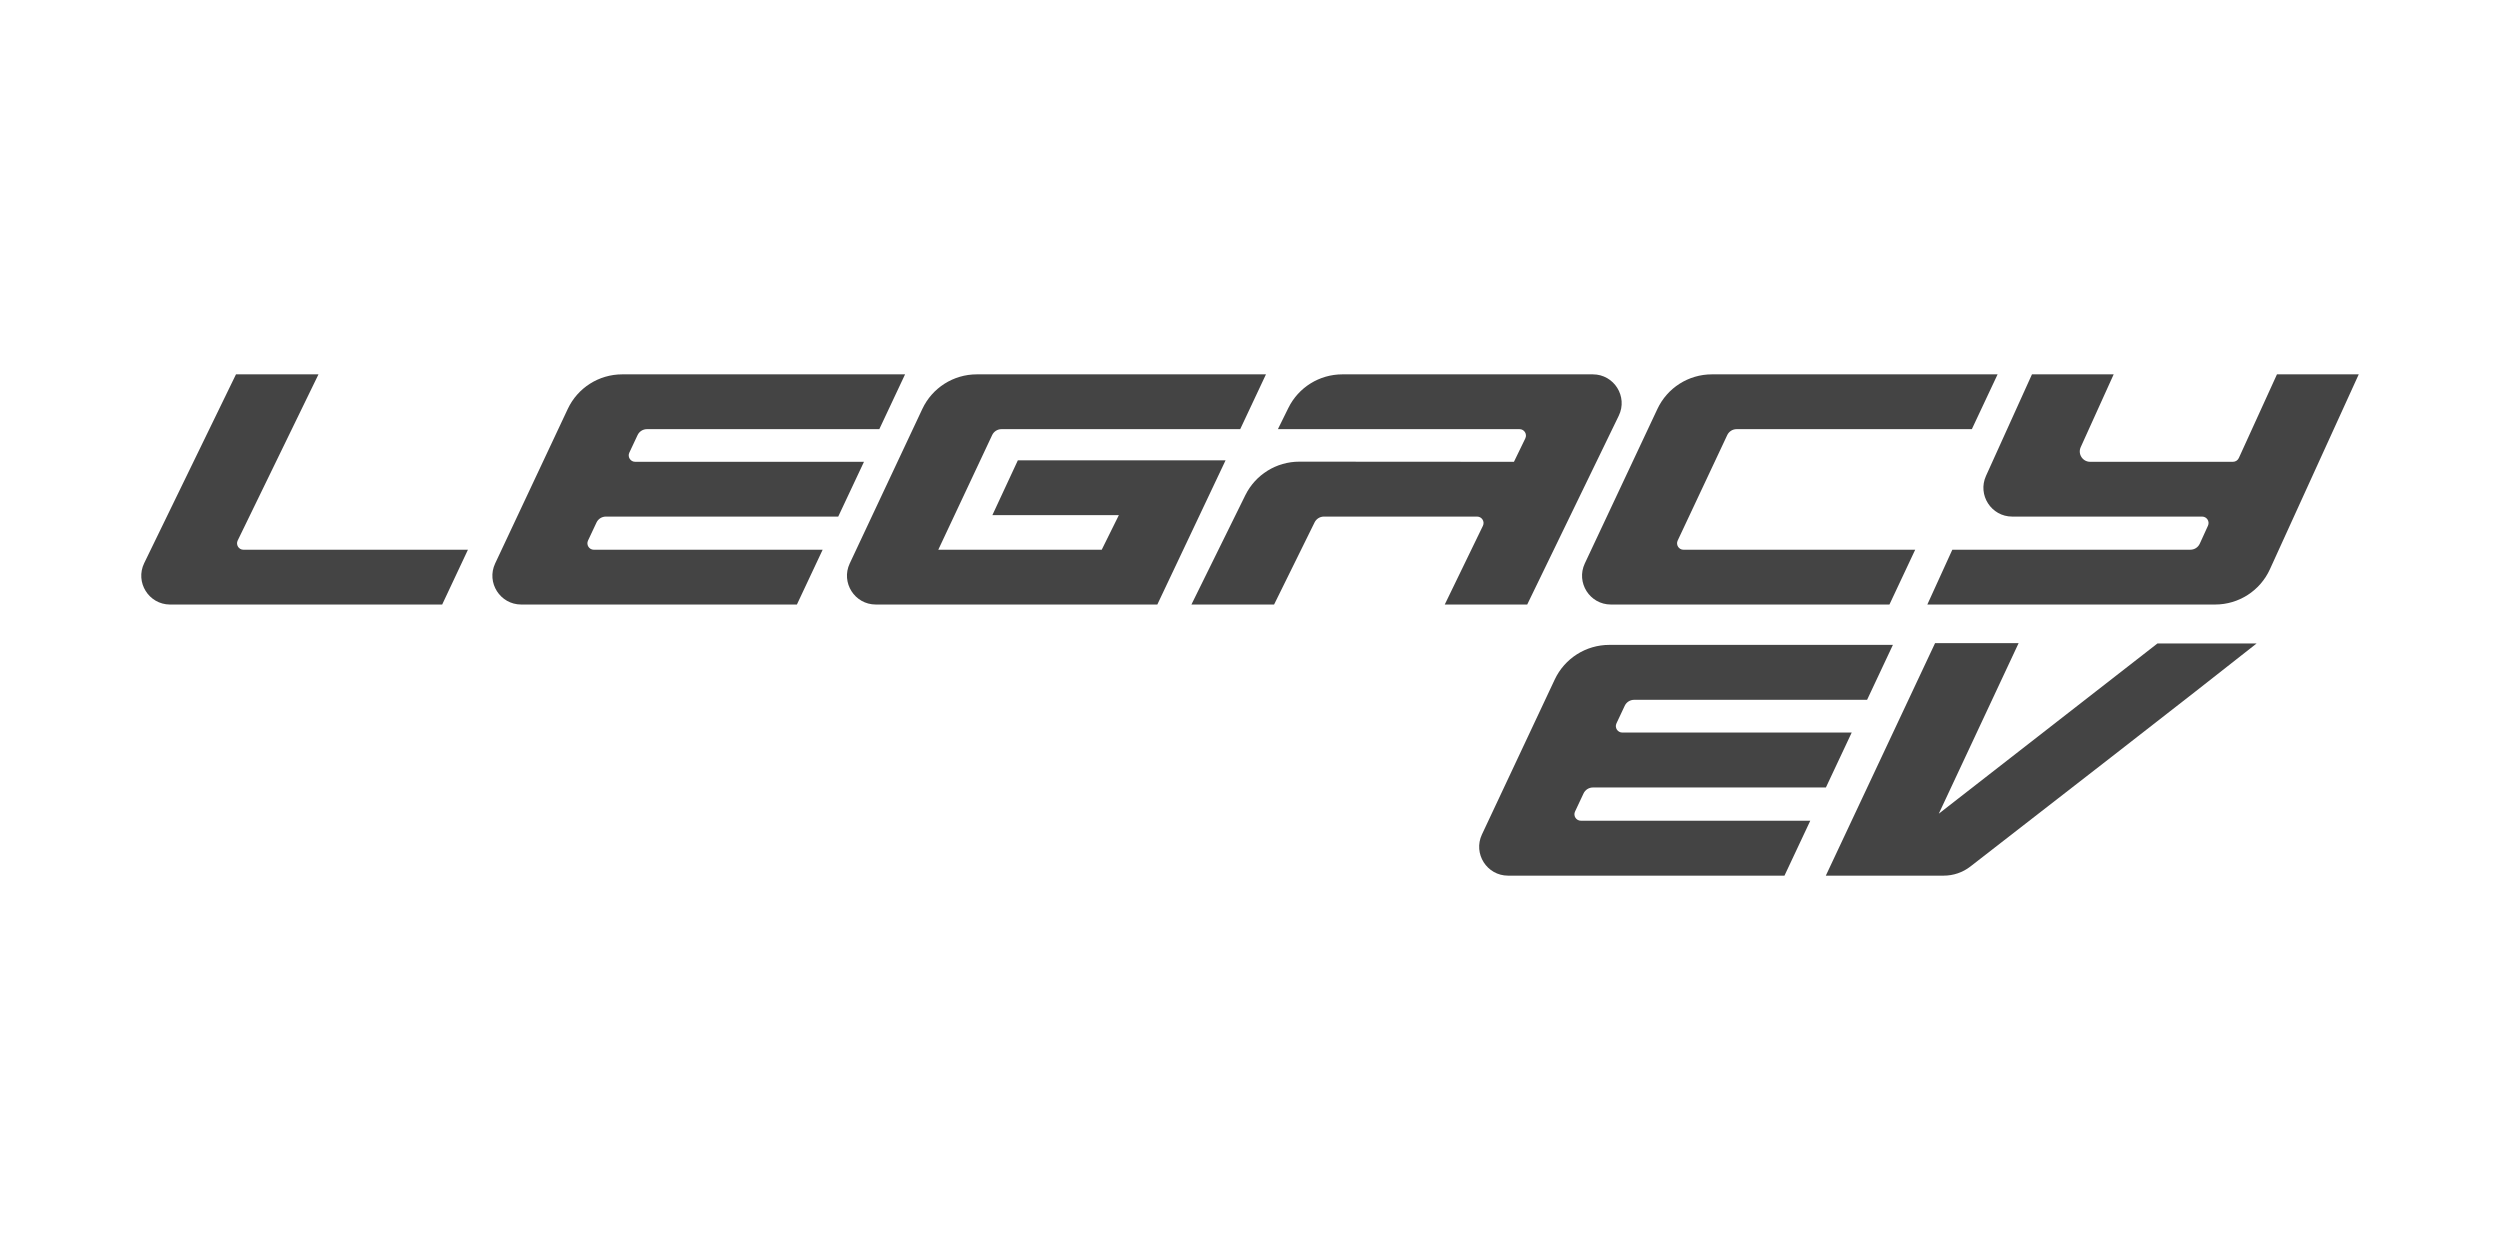
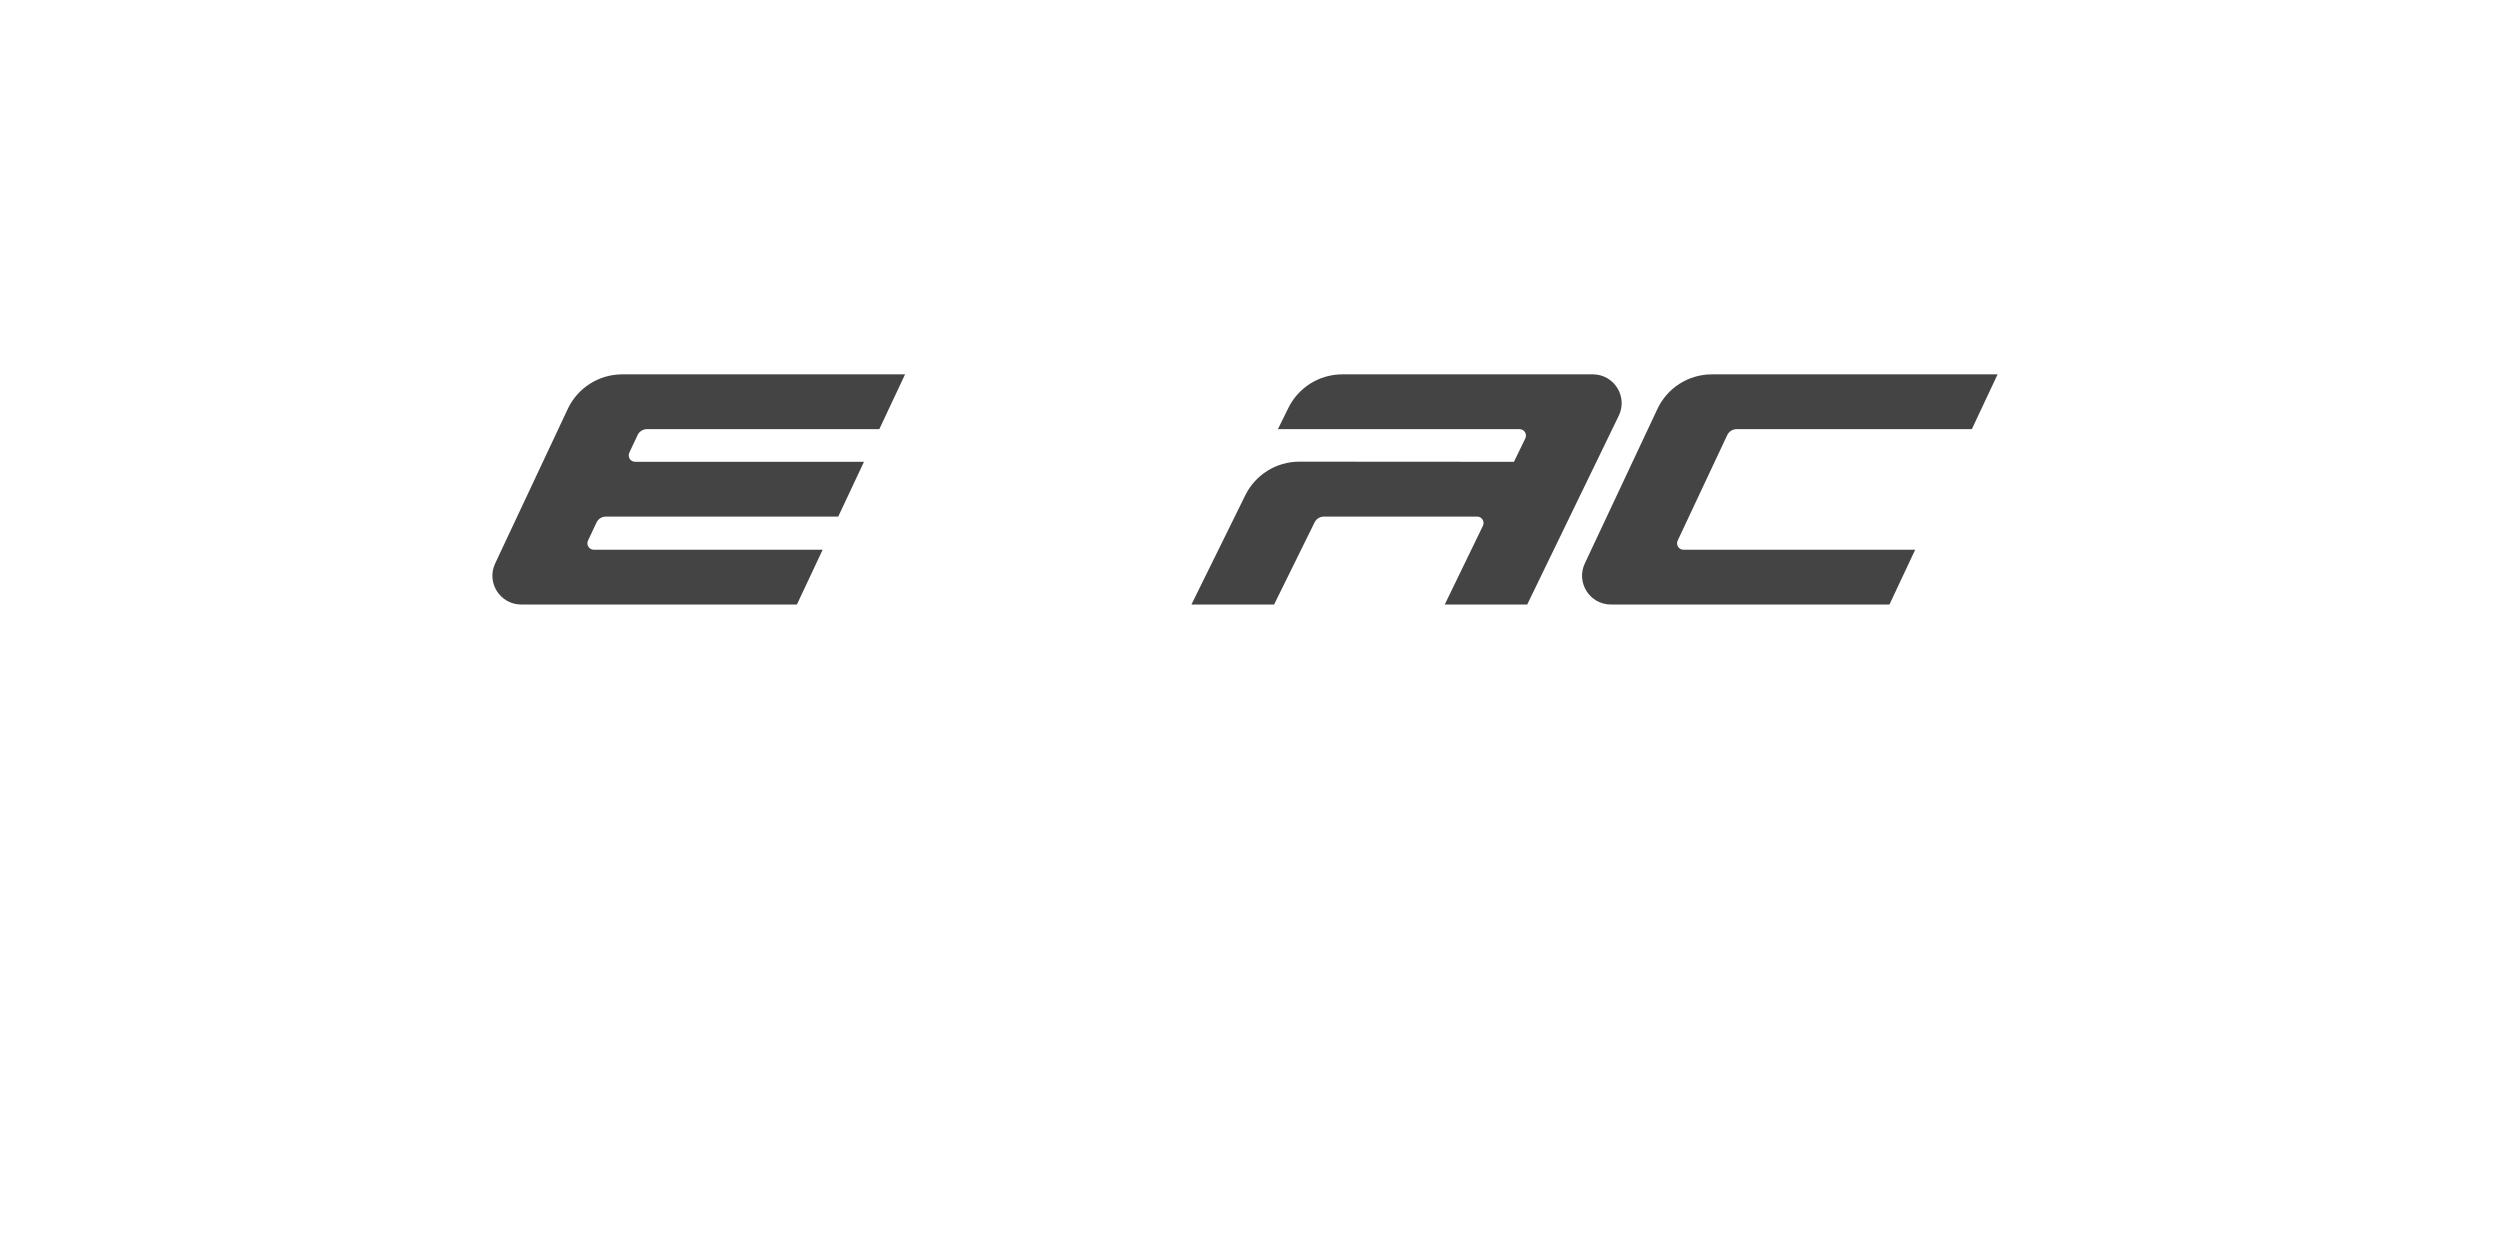
<svg xmlns="http://www.w3.org/2000/svg" fill="none" viewBox="0 0 400 200" height="200" width="400">
-   <path fill="#444444" d="M37.757 59.897L23.071 90.1C21.586 93.155 23.801 96.708 27.191 96.726H70.749L74.868 87.959H38.956C38.196 87.959 37.699 87.164 38.031 86.48L50.957 59.897H37.757Z" />
-   <path fill="#444444" d="M158.779 82.425H179.015L176.277 87.958H150.125L158.744 69.615C159.017 69.034 159.601 68.663 160.243 68.663H198.435L202.554 59.897H156.283C152.554 59.897 149.16 62.051 147.575 65.427L135.956 90.154C134.519 93.212 136.75 96.724 140.128 96.724H185.173L196.088 73.658H162.854L158.779 82.425Z" />
-   <path fill="#444444" d="M308.375 96.721L354.425 96.724C358.194 96.724 361.617 94.523 363.18 91.093L377.399 59.897H364.314L358.211 73.285C358.044 73.652 357.678 73.888 357.275 73.888H334.421C333.218 73.888 332.417 72.645 332.913 71.549L338.188 59.897H325.114L317.759 76.143C316.378 79.195 318.609 82.654 321.959 82.654H352.341C353.09 82.654 353.588 83.428 353.277 84.11L351.967 86.985C351.698 87.576 351.109 87.954 350.46 87.954L312.371 87.954L308.375 96.721Z" />
  <path fill="#444444" d="M207.888 73.866L242.233 73.888L244.05 70.141C244.381 69.458 243.883 68.663 243.124 68.663L204.466 68.66L206.142 65.263C207.762 61.977 211.108 59.897 214.772 59.897L254.854 59.897C258.256 59.897 260.486 63.456 259.001 66.517L244.355 96.721H231.161L237.265 84.132C237.597 83.449 237.099 82.654 236.339 82.654H211.822C211.191 82.654 210.615 83.012 210.336 83.577L203.855 96.721H190.629L199.253 79.232C200.874 75.945 204.223 73.864 207.888 73.866Z" />
  <path fill="#444444" d="M90.843 65.427C92.428 62.051 95.822 59.897 99.551 59.897H144.81L140.691 68.663H103.511C102.869 68.663 102.285 69.034 102.012 69.615L100.694 72.421C100.373 73.103 100.871 73.888 101.625 73.888H138.236L134.117 82.654H96.937C96.295 82.654 95.711 83.025 95.438 83.606L94.083 86.491C93.762 87.174 94.26 87.958 95.014 87.958H131.624L127.505 96.724H83.396C80.018 96.724 77.787 93.212 79.224 90.154L90.843 65.427Z" />
  <path fill="#444444" d="M273.897 59.897C270.168 59.897 266.774 62.051 265.188 65.427L253.569 90.154C252.133 93.212 254.364 96.724 257.741 96.724H302.311L306.43 87.958H269.36C268.606 87.958 268.108 87.174 268.428 86.491L276.358 69.615C276.631 69.034 277.215 68.663 277.857 68.663H315.496L319.615 59.897H273.897Z" />
-   <path fill="#444444" d="M292.131 140.104H310.976C312.53 140.104 314.023 139.601 315.251 138.649C322.977 132.658 352.321 109.896 361.055 102.957H345.189C338.686 108.022 310.209 130.188 310.209 130.188L322.98 102.9H309.612L292.131 140.104Z" />
-   <path fill="#444444" d="M248.757 108.725C250.347 105.341 253.749 103.181 257.488 103.181H302.865L298.735 111.97H261.459C260.815 111.97 260.23 112.342 259.956 112.924L258.634 115.738C258.313 116.422 258.812 117.208 259.568 117.208H296.274L292.144 125.997H254.868C254.224 125.997 253.639 126.369 253.365 126.952L252.006 129.845C251.684 130.529 252.184 131.315 252.94 131.315H289.645L285.515 140.104H241.291C237.904 140.104 235.668 136.583 237.108 133.518L248.757 108.725Z" />
</svg>